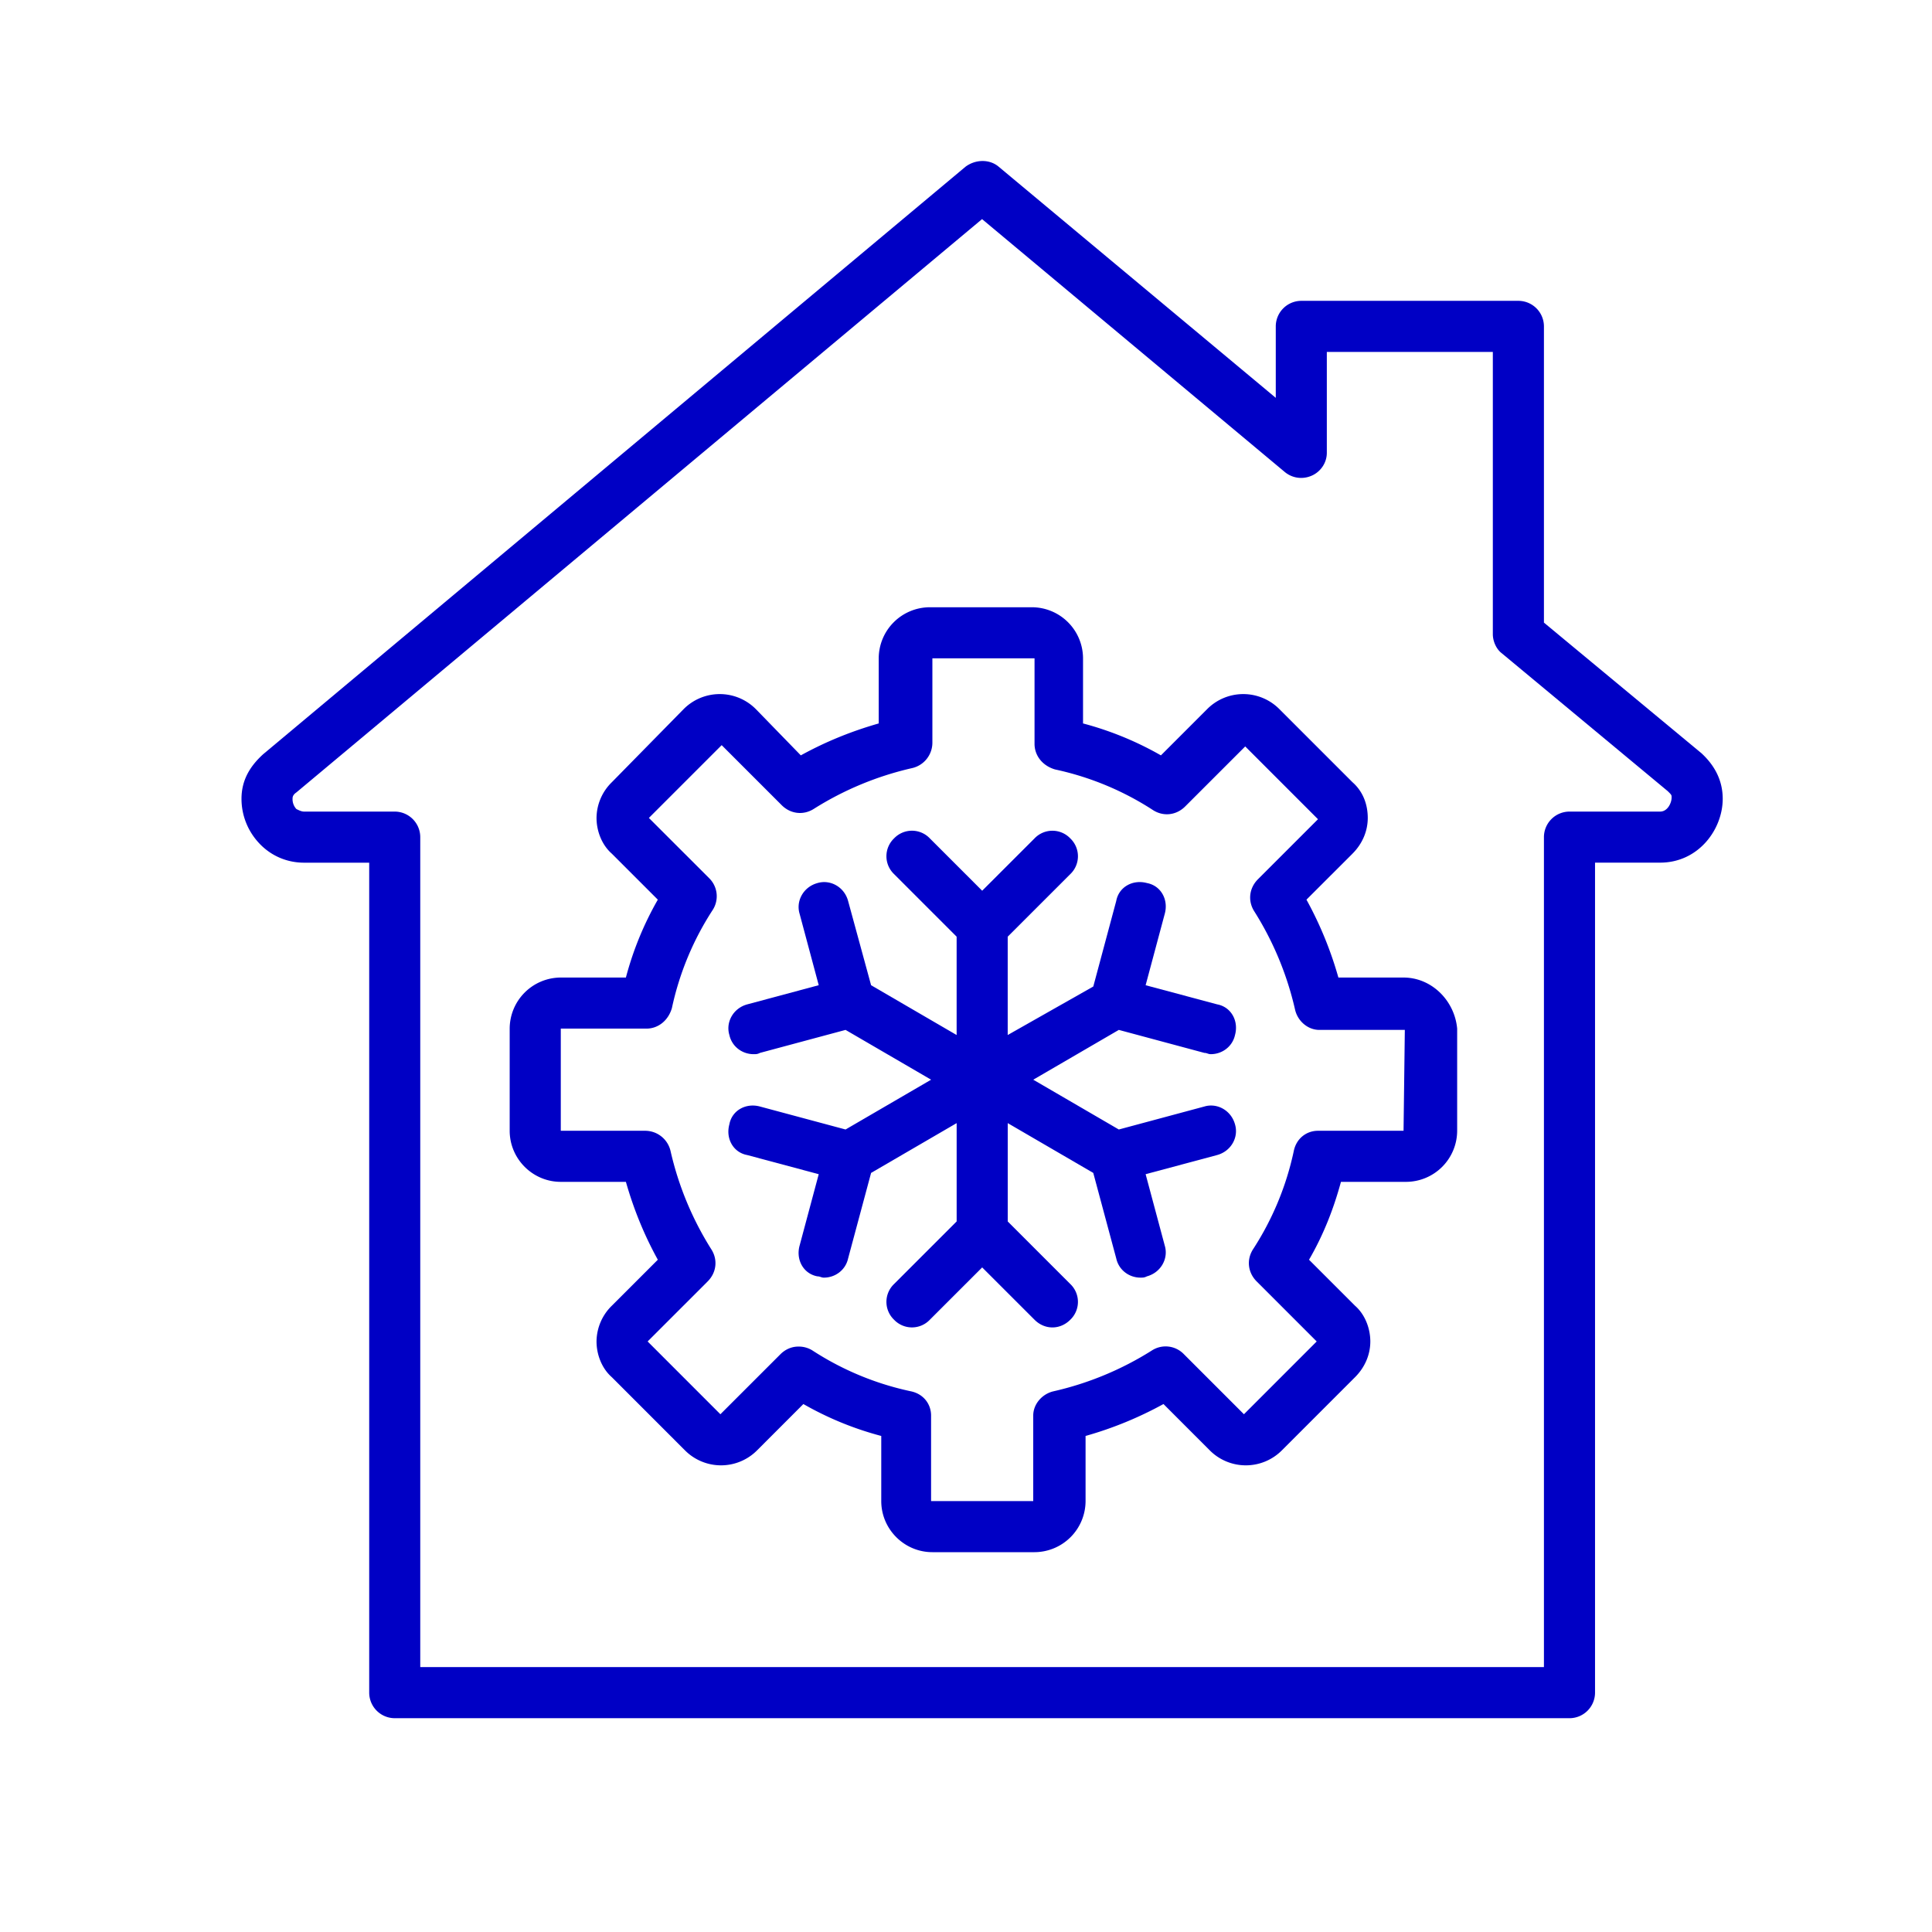
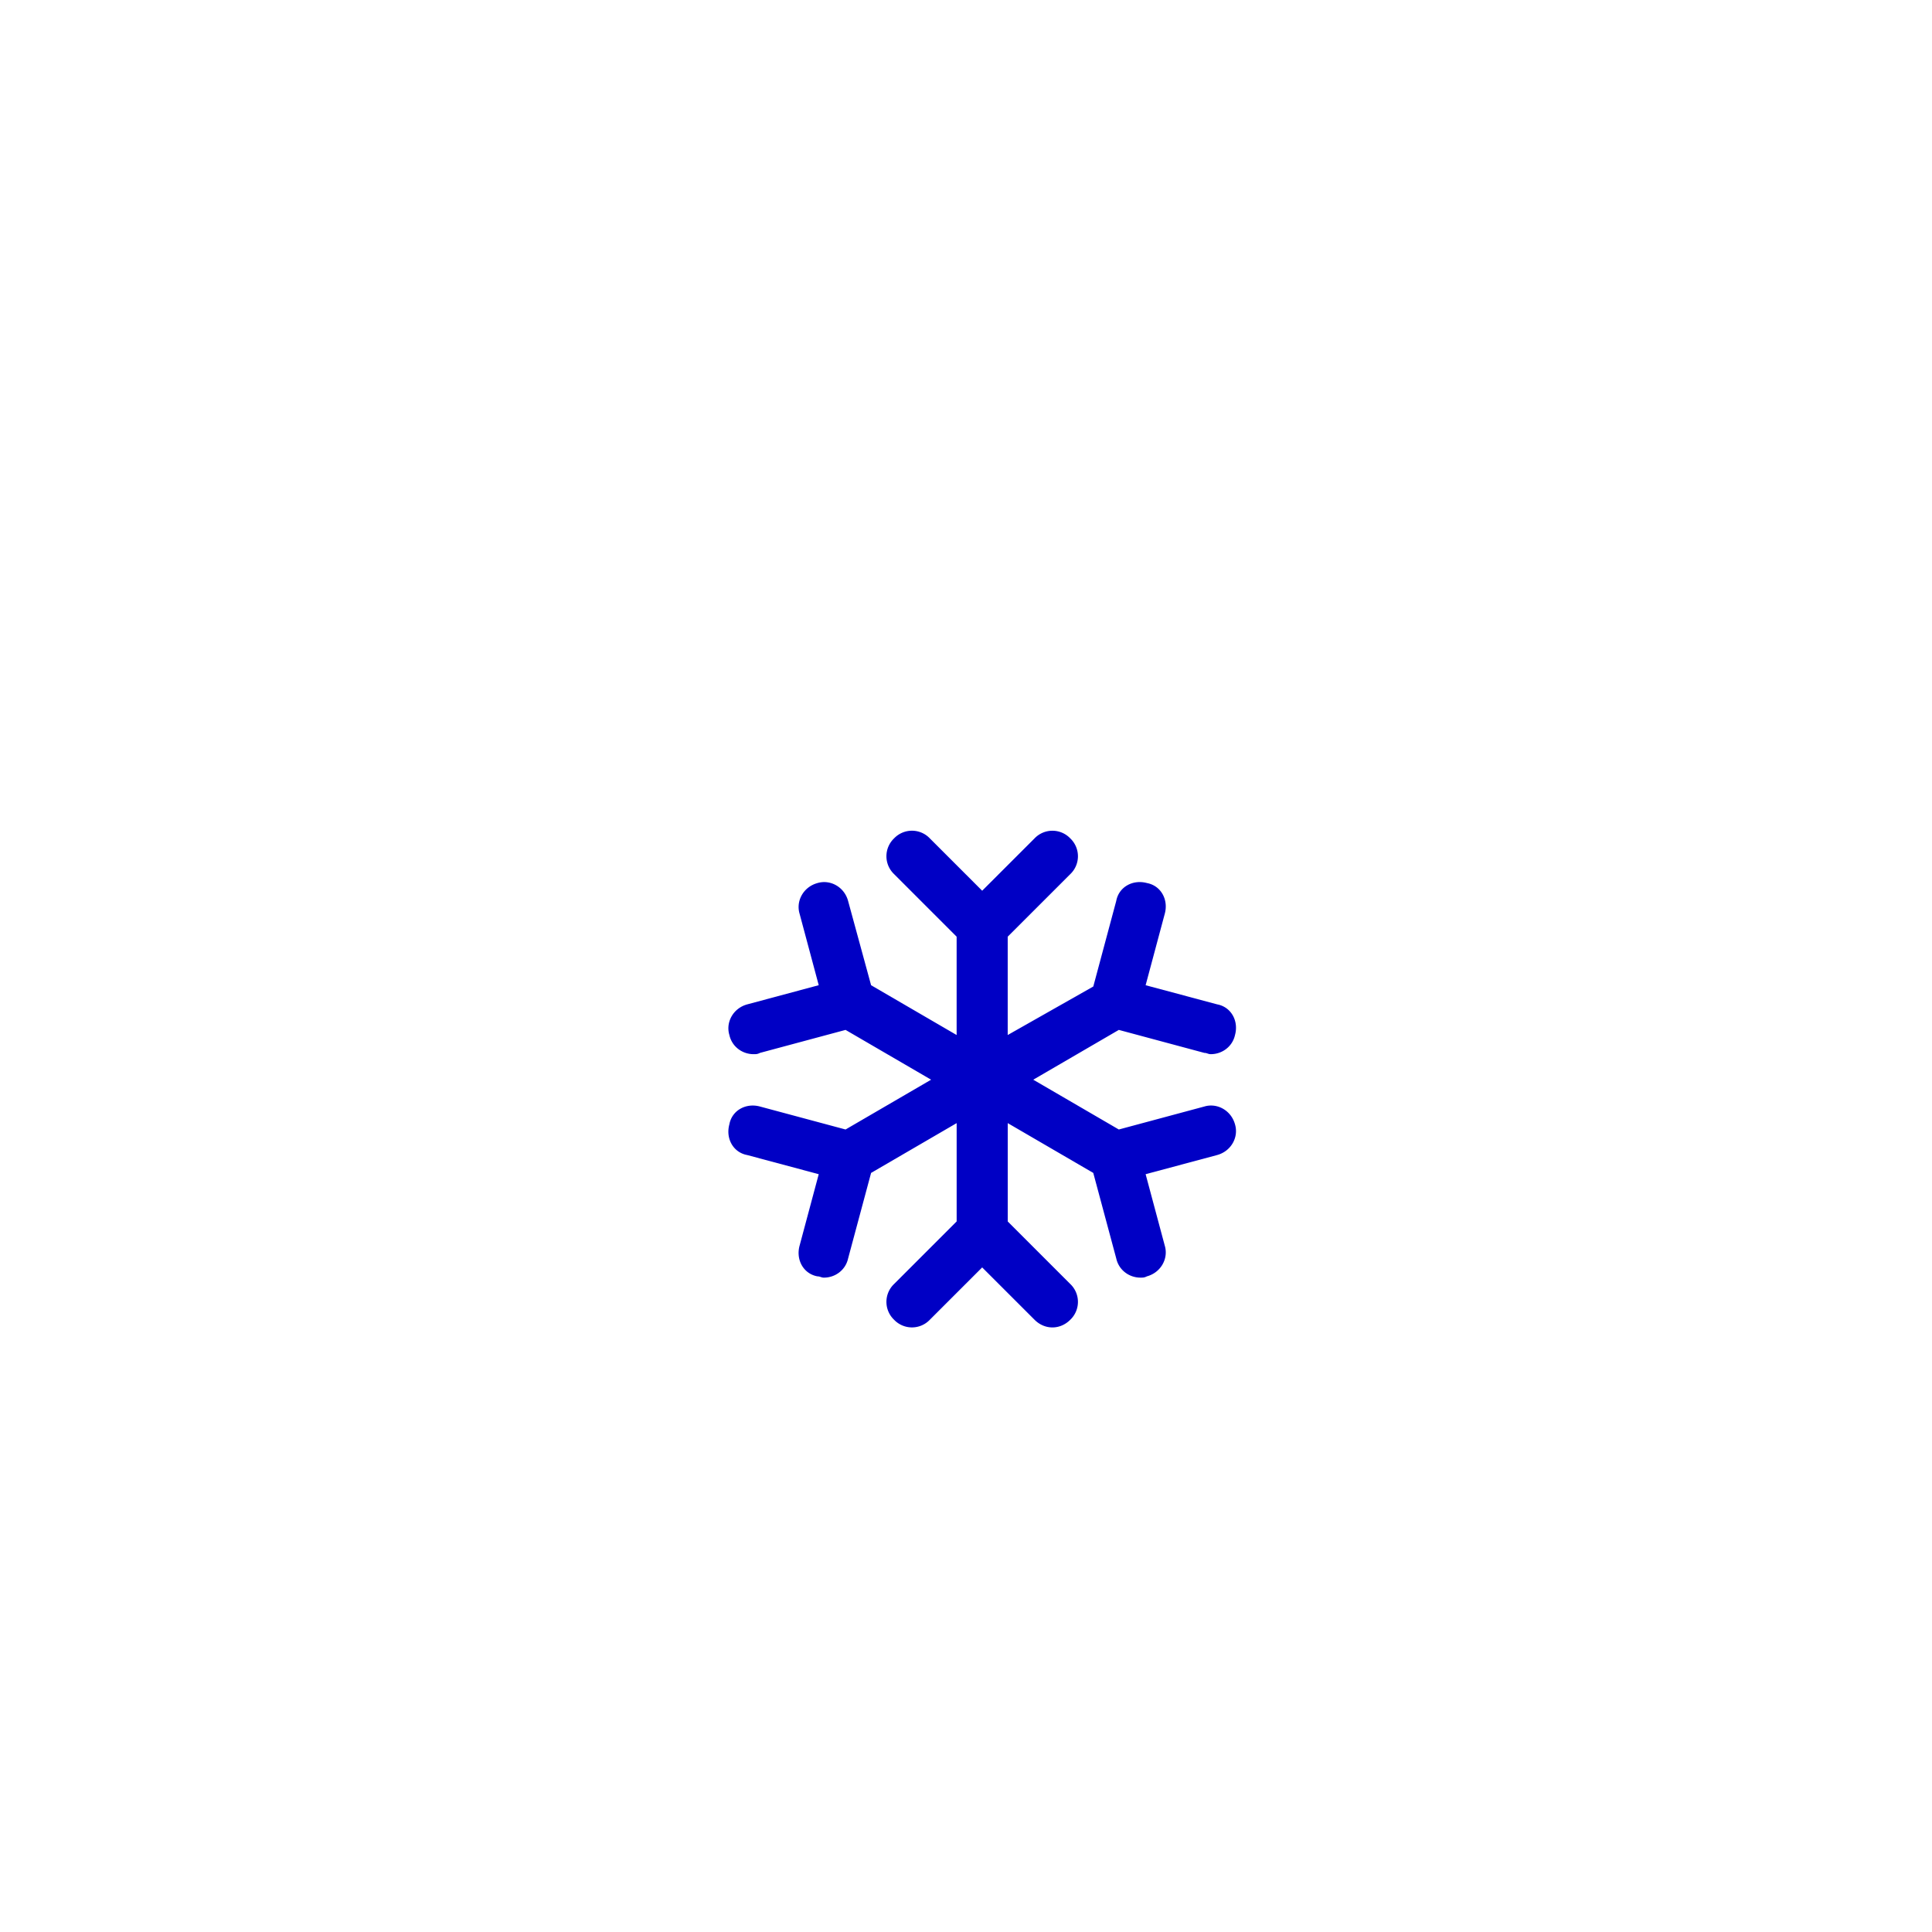
<svg xmlns="http://www.w3.org/2000/svg" width="80" height="80" fill="none">
-   <path d="M58.118 40.478H55.42a15.35 15.35 0 00-1.322-3.225l1.904-1.903c.423-.423.634-.952.634-1.48 0-.582-.211-1.111-.634-1.481l-3.014-3.014a2.107 2.107 0 00-3.014 0l-1.903 1.903a13.408 13.408 0 00-3.225-1.322V27.26a2.121 2.121 0 00-2.115-2.115h-4.23a2.121 2.121 0 00-2.115 2.115v2.696c-1.11.318-2.168.74-3.226 1.322l-1.85-1.903a2.107 2.107 0 00-3.014 0l-2.96 3.014a2.088 2.088 0 00-.635 1.48c0 .529.211 1.11.634 1.48l1.904 1.904a13.327 13.327 0 00-1.322 3.225H23.22a2.121 2.121 0 00-2.115 2.115v4.23c0 1.163.952 2.115 2.115 2.115h2.697c.317 1.11.74 2.168 1.322 3.225l-1.904 1.904a2.088 2.088 0 00-.634 1.48c0 .53.211 1.11.634 1.48l3.014 3.015a2.107 2.107 0 003.014 0l1.903-1.904a13.327 13.327 0 003.225 1.322v2.697c0 1.163.952 2.115 2.116 2.115h4.23a2.121 2.121 0 002.114-2.116V59.46a15.34 15.34 0 003.226-1.322l1.903 1.904a2.107 2.107 0 003.014 0l3.014-3.014c.423-.423.634-.952.634-1.48 0-.53-.211-1.111-.634-1.481l-1.904-1.904c.582-1.004 1.005-2.062 1.322-3.225h2.697a2.121 2.121 0 002.115-2.115v-4.23c-.106-1.163-1.058-2.115-2.221-2.115zm0 6.345h-3.543c-.476 0-.899.317-1.004.846a12.079 12.079 0 01-1.692 4.071c-.265.423-.212.952.158 1.322l2.485 2.485-3.013 3.014-2.485-2.485a1.048 1.048 0 00-1.322-.159 13.043 13.043 0 01-4.072 1.692c-.475.106-.846.53-.846 1.005v3.543h-4.23v-3.543c0-.476-.317-.899-.845-1.005a12.079 12.079 0 01-4.072-1.692 1.067 1.067 0 00-.581-.158c-.265 0-.529.106-.74.317l-2.486 2.485-3.013-3.014 2.485-2.485c.37-.37.423-.899.158-1.322a13.043 13.043 0 01-1.692-4.07 1.08 1.08 0 00-1.057-.847h-3.49v-4.23h3.543c.476 0 .899-.317 1.057-.846.317-1.48.9-2.855 1.692-4.07a1.048 1.048 0 00-.158-1.323l-2.486-2.485 3.014-3.014 2.485 2.485c.37.37.9.423 1.322.159a13.044 13.044 0 014.072-1.692 1.08 1.08 0 00.846-1.057v-3.49h4.23v3.542c0 .476.317.9.845 1.058 1.48.317 2.855.899 4.072 1.692.423.264.951.211 1.321-.159l2.486-2.485 3.013 3.014-2.485 2.485c-.37.37-.423.899-.158 1.322a13.046 13.046 0 011.692 4.071c.105.476.528.846 1.004.846h3.543l-.053 4.177z" fill="#0000C5" />
-   <path d="M70.434 31.174l-6.503-5.393V13.514a1.06 1.06 0 00-1.058-1.057h-8.988a1.06 1.06 0 00-1.058 1.057v2.96l-11.473-9.57c-.37-.316-.952-.316-1.375 0L10.9 31.228c-.582.528-.9 1.11-.9 1.85 0 .688.265 1.375.794 1.904.476.475 1.11.74 1.798.74h2.696V70.09a1.06 1.06 0 001.058 1.057h48.643a1.06 1.06 0 001.058-1.057V35.72h2.696c1.587 0 2.591-1.375 2.591-2.644 0-.74-.317-1.374-.899-1.903zm-1.692 2.432h-3.754a1.06 1.06 0 00-1.057 1.057v34.368H17.402V34.663a1.06 1.06 0 00-1.057-1.057H12.59c-.106 0-.212-.053-.318-.106a.6.6 0 01-.158-.423c0-.053 0-.158.158-.264l28.393-23.74 12.532 10.469c.317.264.74.317 1.11.158.37-.158.634-.528.634-.951v-4.177h6.874v11.684c0 .318.158.635.37.794l6.873 5.71c.16.159.16.159.16.264 0 .212-.16.582-.477.582z" fill="#0000C5" />
  <path d="M46.328 42.646l3.542.952c.106 0 .159.053.264.053.476 0 .9-.317 1.005-.793.159-.582-.159-1.163-.74-1.27l-2.961-.792.793-2.961c.159-.582-.159-1.163-.74-1.27-.582-.158-1.163.16-1.27.741l-.95 3.543-3.544 2.009v-4.072l2.591-2.59a1.022 1.022 0 000-1.48 1.022 1.022 0 00-1.48 0l-2.168 2.167-2.168-2.168a1.022 1.022 0 00-1.48 0 1.022 1.022 0 000 1.48l2.59 2.591v4.072l-3.542-2.062-.952-3.49c-.158-.582-.74-.899-1.269-.74-.581.158-.898.74-.74 1.269l.793 2.96-2.96.794c-.582.158-.9.74-.74 1.269.105.476.528.793 1.004.793.105 0 .158 0 .264-.053l3.543-.952 3.542 2.062-3.542 2.062-3.543-.951c-.582-.159-1.163.158-1.269.74-.159.582.159 1.163.74 1.269l2.961.793-.793 2.96c-.159.582.159 1.164.74 1.27.106 0 .159.053.265.053.476 0 .899-.318 1.004-.793l.952-3.543 3.543-2.062v4.071l-2.591 2.591a1.022 1.022 0 000 1.48 1.022 1.022 0 001.48 0l2.168-2.167 2.168 2.167c.211.212.476.318.74.318s.529-.106.74-.318a1.022 1.022 0 000-1.48l-2.59-2.59v-4.072l3.542 2.062.952 3.543c.105.476.529.793 1.004.793.106 0 .159 0 .265-.053.581-.159.899-.74.74-1.27l-.793-2.96 2.96-.793c.582-.159.9-.74.741-1.27-.159-.58-.74-.898-1.269-.74l-3.542.952-3.543-2.062 3.543-2.062z" fill="#0000C5" />
</svg>